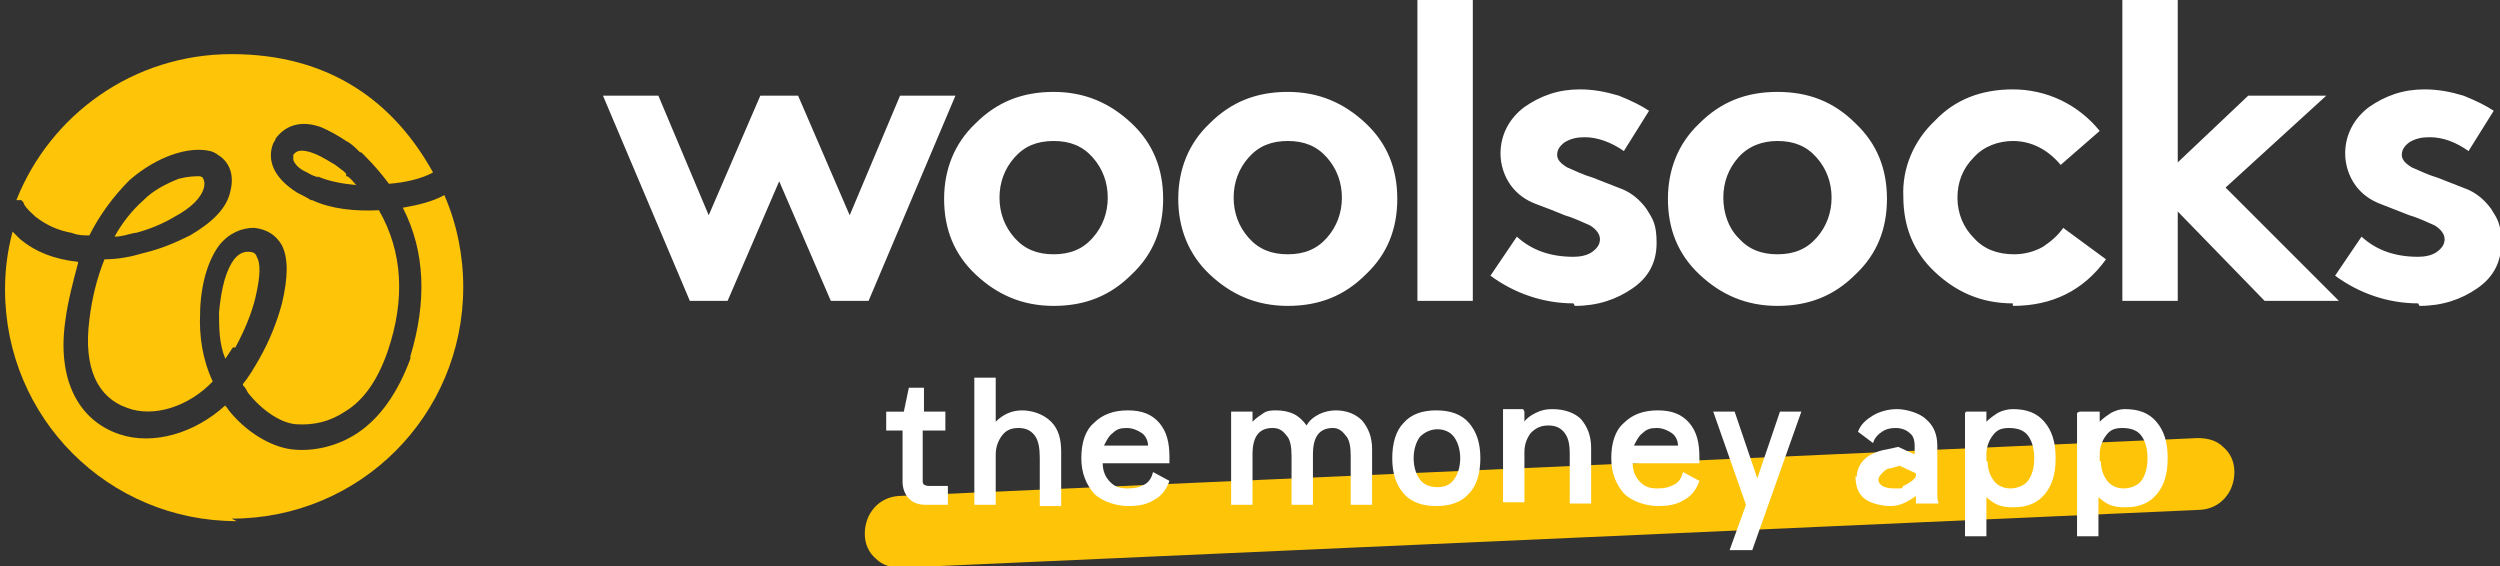
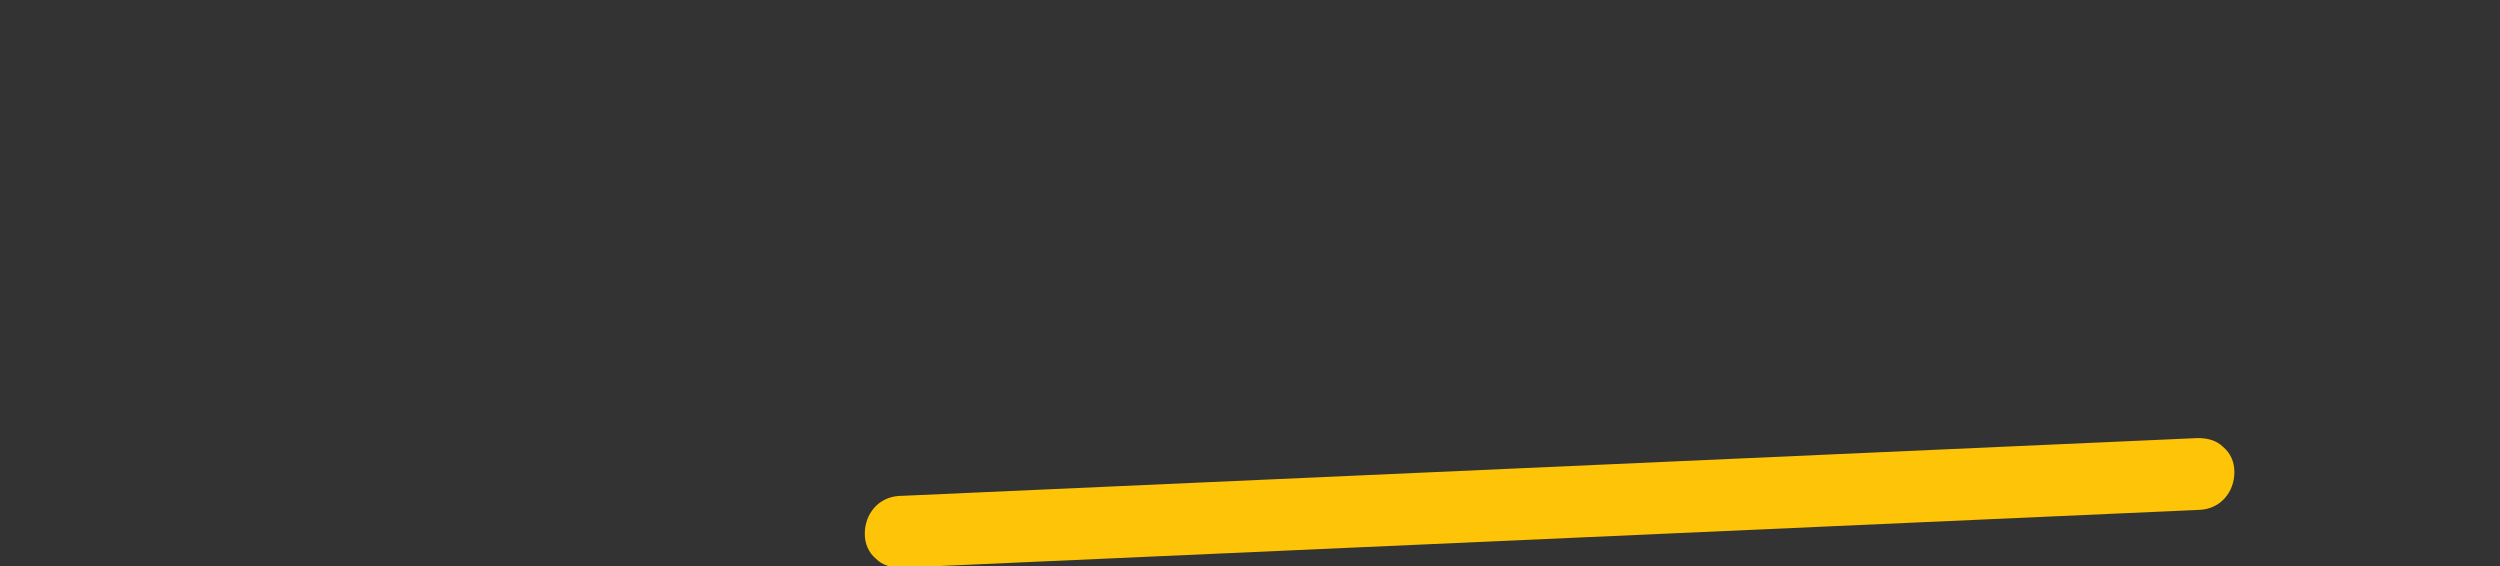
<svg xmlns="http://www.w3.org/2000/svg" version="1.1" viewBox="0 0 198.6 45">
  <rect x="0" y="0" width="198.6" height="45" fill="#333333" stroke="none" />
  <defs>
    <style>
      .cls-1 {
        fill: #fff;
      }

      .cls-2 {
        fill: #fdc408;
        fill-rule: evenodd;
      }
    </style>
  </defs>
  <g>
    <g id="Layer_1">
      <path class="cls-2" d="M177.5,37.5c0,1.6-1.1,2.9-2.7,3l-103.2,4.6c-.8,0-1.5-.2-2-.7-.6-.5-.9-1.2-.9-2,0-1.6,1.1-2.9,2.7-3l103.2-4.6c.8,0,1.5.2,2,.7.6.5.9,1.2.9,2Z" />
-       <path class="cls-1" d="M192.2,24.3c1.8,0,3.3-.5,4.6-1.4,1.3-.9,1.9-2.1,1.9-3.6s-.3-1.9-.8-2.7c-.5-.7-1.2-1.3-2-1.6-.8-.3-1.5-.6-2.3-.9-.7-.2-1.3-.5-2-.8-.5-.3-.8-.6-.8-1s.2-.7.6-1c.5-.3,1-.4,1.6-.4,1.1,0,2.1.4,3.1,1.1l2-3.2c-.6-.4-1.4-.8-2.4-1.2-1-.3-2-.5-3.1-.5-1.7,0-3.1.5-4.4,1.4-1.2.9-1.9,2.2-1.9,3.7,0,.9.3,1.8.8,2.5.5.7,1.2,1.2,2,1.5.8.3,1.5.6,2.3.9.7.2,1.3.5,2,.8.5.3.8.7.8,1.1s-.2.7-.6,1c-.4.3-1,.4-1.5.4-1.8,0-3.3-.5-4.5-1.6l-2.1,3.1c1.9,1.4,4.2,2.2,6.6,2.2h0ZM173,23.9v-7.1l6.9,7.1h5.9l-9-9,8-7.3h-6.2l-5.6,5.3V0h-4.4v23.9h4.4ZM159.9,24.3c3.1,0,5.6-1.2,7.4-3.7l-3.4-2.5c-.4.6-1,1.1-1.6,1.5-.7.4-1.5.6-2.3.6-1.3,0-2.4-.4-3.2-1.3-.8-.8-1.3-1.9-1.3-3.2,0-1.2.4-2.3,1.3-3.2.8-.9,2-1.3,3.1-1.3,1.5,0,2.8.7,3.8,1.9l3.1-2.7c-1.7-2.1-4.2-3.3-6.9-3.3-2.5,0-4.6.8-6.2,2.5-1.7,1.6-2.6,3.8-2.5,6,0,2.4.8,4.4,2.5,6,1.7,1.6,3.7,2.5,6.2,2.5h0ZM141.2,20.2c-1.3,0-2.3-.4-3.1-1.3-.8-.8-1.2-2-1.2-3.2,0-1.2.4-2.3,1.2-3.2.8-.9,1.9-1.3,3.1-1.3,1.3,0,2.3.4,3.1,1.3.8.9,1.2,2,1.2,3.2,0,1.2-.4,2.3-1.2,3.2-.8.9-1.8,1.3-3.1,1.3h0ZM141.2,24.3c2.5,0,4.5-.8,6.2-2.5,1.7-1.6,2.5-3.6,2.5-6,0-2.4-.8-4.4-2.5-6-1.7-1.7-3.7-2.5-6.2-2.5-2.5,0-4.5.8-6.2,2.5-1.7,1.6-2.5,3.7-2.5,6,0,2.4.8,4.4,2.5,6,1.7,1.6,3.7,2.5,6.2,2.5h0ZM125.1,24.3c1.8,0,3.3-.5,4.6-1.4,1.3-.9,1.9-2.1,1.9-3.6s-.3-1.9-.8-2.7c-.5-.7-1.2-1.3-2-1.6-.8-.3-1.5-.6-2.3-.9-.7-.2-1.3-.5-2-.8-.5-.3-.8-.6-.8-1s.2-.7.6-1c.5-.3,1-.4,1.6-.4,1,0,2.1.4,3.1,1.1l2-3.2c-.6-.4-1.4-.8-2.4-1.2-1-.3-2-.5-3.1-.5-1.7,0-3.1.5-4.4,1.4-1.2.9-1.9,2.2-1.9,3.7,0,.9.3,1.8.8,2.5.5.7,1.2,1.2,2,1.5.8.3,1.6.6,2.3.9.7.2,1.3.5,2,.8.5.3.8.7.8,1.1s-.2.7-.6,1c-.4.3-1,.4-1.5.4-1.8,0-3.3-.5-4.5-1.6l-2.1,3.1c1.9,1.4,4.2,2.2,6.6,2.2h0ZM117,23.9V0h-4.4v23.9h4.4ZM102.3,20.2c-1.3,0-2.3-.4-3.1-1.3-.8-.9-1.2-2-1.2-3.2,0-1.2.4-2.3,1.2-3.2.8-.9,1.8-1.3,3.1-1.3s2.3.4,3.1,1.3c.8.9,1.2,2,1.2,3.2,0,1.2-.4,2.3-1.2,3.2s-1.8,1.3-3.1,1.3h0ZM102.3,24.3c2.5,0,4.5-.8,6.2-2.5,1.7-1.6,2.5-3.6,2.5-6,0-2.4-.8-4.4-2.5-6-1.7-1.6-3.7-2.5-6.2-2.5s-4.5.8-6.2,2.5c-1.7,1.6-2.5,3.7-2.5,6s.8,4.4,2.5,6c1.7,1.6,3.7,2.5,6.2,2.5ZM83.7,20.2c-1.3,0-2.3-.4-3.1-1.3-.8-.9-1.2-2-1.2-3.2,0-1.2.4-2.3,1.2-3.2.8-.9,1.8-1.3,3.1-1.3s2.3.4,3.1,1.3c.8.9,1.2,2,1.2,3.2,0,1.2-.4,2.3-1.2,3.2-.8.9-1.8,1.3-3.1,1.3h0ZM83.7,24.3c2.5,0,4.5-.8,6.2-2.5,1.7-1.6,2.5-3.6,2.5-6,0-2.4-.8-4.4-2.5-6-1.7-1.6-3.7-2.5-6.2-2.5s-4.5.8-6.2,2.5c-1.7,1.6-2.5,3.7-2.5,6,0,2.4.8,4.4,2.5,6,1.7,1.6,3.7,2.5,6.2,2.5h0ZM57.8,23.9l4.1-9.5,4.1,9.5h3l6.9-16.3h-4.4l-4,9.5-4.1-9.5h-3l-4.1,9.5-4-9.5h-4.4l6.9,16.3h3ZM166.9,36.7c0,.6.2,1.1.5,1.5.3.4.8.6,1.3.6s1.1-.2,1.4-.6c.3-.4.5-1,.5-1.8s-.2-1.4-.5-1.8c-.3-.4-.8-.6-1.5-.6s-1,.2-1.3.6c-.3.4-.5.9-.5,1.5v.5ZM165.2,32.7h1.6v.8c.3-.3.6-.5.9-.7.4-.2.7-.3,1.1-.3,1.1,0,1.9.3,2.5,1,.6.7.9,1.6.9,2.9s-.3,2.2-.9,2.9c-.6.7-1.4,1-2.5,1s-1.5-.3-2.1-.8v3.1h-1.7v-9.8ZM157.9,36.7c0,.6.2,1.1.5,1.5.3.4.8.6,1.3.6s1.1-.2,1.4-.6c.3-.4.5-1,.5-1.8s-.2-1.4-.5-1.8c-.3-.4-.8-.6-1.5-.6s-1,.2-1.3.6c-.3.4-.5.9-.5,1.5v.5ZM156.2,32.7h1.6v.8c.3-.3.6-.5.9-.7.4-.2.8-.3,1.2-.3,1.1,0,1.9.3,2.5,1,.6.7.9,1.6.9,2.9s-.3,2.2-.9,2.9c-.6.7-1.4,1-2.5,1s-1.5-.3-2.1-.8v3.1h-1.7v-9.8ZM149.2,38c0,.5.4.8,1.3.8s.5,0,.7-.2c.3-.1.5-.3.7-.4.2-.2.3-.3.3-.4v-.2l-1.3-.6-.7.2c-.3,0-.5.2-.7.4-.2.2-.3.4-.3.6ZM147.5,37.9c0-.5.2-1,.6-1.4.4-.4,1.1-.7,1.8-.8l.9-.2,1.3.6v-.7c0-.4-.1-.8-.4-1-.2-.2-.6-.4-1.1-.4s-.8.1-1.1.3c-.3.2-.6.5-.7.9l-1.2-.9c.2-.6.7-1,1.2-1.3.5-.3,1.2-.5,1.9-.5s1.8.3,2.3.8c.6.5.9,1.2.9,2.1v3c0,.3,0,.5,0,.8,0,.3,0,.5.1.8h-1.8v-.6c-.7.5-1.3.8-2,.8s-1.6-.2-2.1-.6c-.5-.4-.7-1-.7-1.8ZM143.1,32.7l-3.9,11h-1.8l1.3-3.6-2.6-7.4h1.7l1.8,5.3,1.8-5.3h1.7ZM133.3,35.4c0-.4-.2-.8-.5-1-.3-.2-.7-.4-1.2-.4s-.8.1-1.1.4c-.3.2-.5.6-.7,1h3.5ZM128,36.4c0-1.2.3-2.2,1-2.8.7-.7,1.6-1,2.7-1s1.9.3,2.5,1c.6.7.8,1.6.8,2.7v.5h-5.3c0,.6.2,1.1.6,1.5.4.4.8.5,1.4.5s.9-.1,1.3-.3c.4-.2.6-.6.7-1l1.3.7c-.2.6-.6,1.2-1.2,1.5-.6.4-1.3.5-2.1.5s-2-.3-2.7-1c-.6-.7-1-1.6-1-2.8ZM121.1,32.7v.8c.2-.3.5-.5.9-.7.4-.2.8-.3,1.3-.3,1,0,1.8.3,2.3.8.5.6.8,1.3.8,2.3v4.4h-1.7v-3.9c0-.8-.1-1.3-.4-1.7-.3-.4-.7-.6-1.3-.6s-1,.2-1.4.6c-.3.4-.5.9-.5,1.5v4h-1.7v-7.4h1.6ZM112.3,36.4c0,.7.2,1.3.5,1.7.3.4.8.6,1.4.6.6,0,1-.2,1.3-.6.3-.4.5-1,.5-1.7s-.2-1.3-.5-1.7c-.3-.4-.8-.6-1.3-.6s-1,.2-1.4.6c-.3.4-.5,1-.5,1.7ZM110.6,36.4c0-1.2.3-2.2.9-2.8.6-.7,1.5-1,2.6-1s2,.3,2.6,1c.6.7.9,1.6.9,2.8s-.3,2.2-.9,2.8c-.6.7-1.5,1-2.6,1-1.1,0-2-.3-2.6-1-.6-.7-.9-1.6-.9-2.8ZM97.9,32.7h1.6v.8c.3-.3.6-.5.9-.7.3-.2.7-.2,1-.2.5,0,1,.1,1.4.3.4.2.7.5,1,.9.2-.4.6-.7,1-.9.4-.2.9-.3,1.3-.3.9,0,1.6.3,2.1.8.5.6.8,1.3.8,2.3v4.4h-1.7v-3.9c0-.7-.1-1.3-.4-1.6-.3-.4-.6-.6-1-.6-1.1,0-1.6.7-1.6,2.1v4h-1.7v-3.9c0-.7-.1-1.3-.4-1.6-.3-.4-.6-.6-1.1-.6-1.1,0-1.6.7-1.6,2.1v4h-1.7v-7.4ZM91.2,35.4c0-.4-.2-.8-.5-1-.3-.2-.7-.4-1.2-.4s-.8.1-1.1.4c-.3.2-.5.6-.7,1h3.5ZM85.9,36.4c0-1.2.3-2.2,1-2.8.7-.7,1.6-1,2.7-1s1.9.3,2.5,1c.6.7.8,1.6.8,2.7v.5h-5.3c0,.6.2,1.1.6,1.5.4.4.8.5,1.4.5s.9-.1,1.3-.3c.4-.2.6-.6.7-1l1.3.7c-.2.6-.6,1.2-1.2,1.5-.6.4-1.3.5-2.1.5s-2-.3-2.7-1c-.6-.7-1-1.6-1-2.8ZM77.4,30h1.7v3.5c.6-.6,1.3-.9,2.1-.9s1.7.3,2.3.9c.6.6.8,1.4.8,2.4v4.3h-1.7v-3.8c0-.8-.1-1.4-.4-1.8-.3-.4-.7-.6-1.3-.6s-1,.2-1.3.6c-.3.4-.5.9-.5,1.5v4h-1.7v-10.1ZM71.8,32.7l.4-1.9h1.2v1.9h1.7v1.5h-1.8v4c0,.1,0,.2.1.3,0,0,.2.1.3.1h1.6v1.5h-1.8c-.6,0-1-.2-1.3-.5-.3-.3-.5-.8-.5-1.3v-4.1h-1.3v-1.5h1.3Z" />
-       <path class="cls-2" d="M18.7,27.6h0c.7-1.3,1.3-2.7,1.6-4,.4-1.7.4-2.7.1-3.2-.1-.3-.3-.4-.7-.4-.3,0-.7.1-1.1.6-.6.8-1,2.1-1.2,4.2,0,1.2,0,2.5.5,3.7h0c0,.1,0,0,0,0,.2-.3.4-.6.6-.9ZM11.4,15.9c-.9.8-1.7,1.8-2.3,2.9h0c0,0,0,0,0,0,.6,0,1.1-.2,1.6-.3h.1c1.1-.3,2.1-.7,3.1-1.3,1.3-.7,2.1-1.5,2.3-2.3.1-.4,0-.6-.1-.8,0,0,0,0-.2-.1h0s0,0,0,0c-.4,0-.9,0-1.7.2-1,.4-2,.9-2.8,1.7ZM25.2,14c.9.4,2,.6,3.1.7h0s0,0,0,0c-.2-.2-.4-.5-.7-.7h-.1c0-.1,0-.2,0-.2h0c0,0-.2-.2-.2-.2-.3-.2-.6-.5-1-.7-.5-.3-1-.6-1.6-.8-.7-.2-1.1-.2-1.4.2h0c0,.1,0,.3,0,.4.1.3.4.7,1.1,1,.3.2.6.3.9.4ZM1.3,15.9c2.7-6.8,9.3-11.6,17.1-11.6s12.9,3.8,16,9.4c-.9.5-2.2.8-3.5.9h0s0,0,0,0c-.6-.8-1.2-1.5-1.9-2.2h0c0,0-.2-.2-.3-.3h-.1c-.4-.4-.7-.7-1.1-.9-.6-.4-1.3-.8-2-1.1-1.4-.5-2.7-.3-3.6.9h0s0,0,0,0c0,.1-.1.2-.2.4-.5,1.3,0,2.7,1.9,3.9.4.2.8.4,1.1.6h.1c1.5.7,3.4.9,5.3.8h0c1.9,3.3,2.1,7.1.7,11.2-.8,2.3-1.9,3.9-3.4,4.8-1.2.8-2.5,1.1-3.9,1-1.2-.1-2.7-1.1-3.8-2.5h0c-.1-.2-.2-.4-.4-.6h0c0,0,0-.1,0-.1.5-.6.9-1.3,1.3-2,.8-1.4,1.4-2.9,1.8-4.4.5-2.1.5-3.6,0-4.6-.5-.9-1.3-1.3-2.2-1.4-1,0-2,.4-2.8,1.4-.8,1.1-1.4,2.8-1.5,5.1v.2s0,0,0,0c-.1,1.9.2,3.8,1,5.5h0s0,0,0,0c-1.9,2-4.7,2.9-6.8,2.1-2.3-.8-3.5-3.1-3-7h0c.2-1.7.6-3.3,1.2-4.8h0s0,0,0,0c1.1,0,2.1-.2,3.1-.5,1.3-.3,2.5-.8,3.7-1.4,1.7-1,2.9-2.1,3.2-3.5.3-1.2,0-2.1-.7-2.7-.3-.2-.5-.4-.9-.5h0s0,0,0,0c-1.7-.4-4.2.4-6.4,2.3h0c-1.3,1.3-2.4,2.8-3.2,4.4h0c0,0,0,0,0,0-.5,0-.9,0-1.4-.2-1.1-.2-2-.6-2.9-1.3-.3-.3-.7-.6-.9-1,0-.1-.1-.2-.2-.3ZM18.4,41.2c10.2,0,18.4-8.2,18.4-18.4,0-2.5-.5-5-1.5-7.3-.9.5-2.1.8-3.3,1h0s0,0,0,0c1.8,3.5,1.9,7.5.6,11.8v.2c-1,2.7-2.4,4.7-4.2,5.9-1.5,1-3.4,1.5-5.2,1.3-1.7-.2-3.7-1.4-5.1-3.2,0-.1-.2-.2-.2-.3h0s0,0,0,0c-2.4,2.2-5.7,3.2-8.4,2.3h0c-3.3-1.1-5-4.4-4.3-9.1.2-1.5.6-3,1-4.5h0c0-.1,0-.1,0-.1-1.9-.2-3.4-.8-4.6-1.8h0c-.2-.2-.4-.4-.6-.6-.4,1.5-.6,3-.6,4.6,0,10.2,8.2,18.4,18.4,18.4Z" />
    </g>
  </g>
</svg>